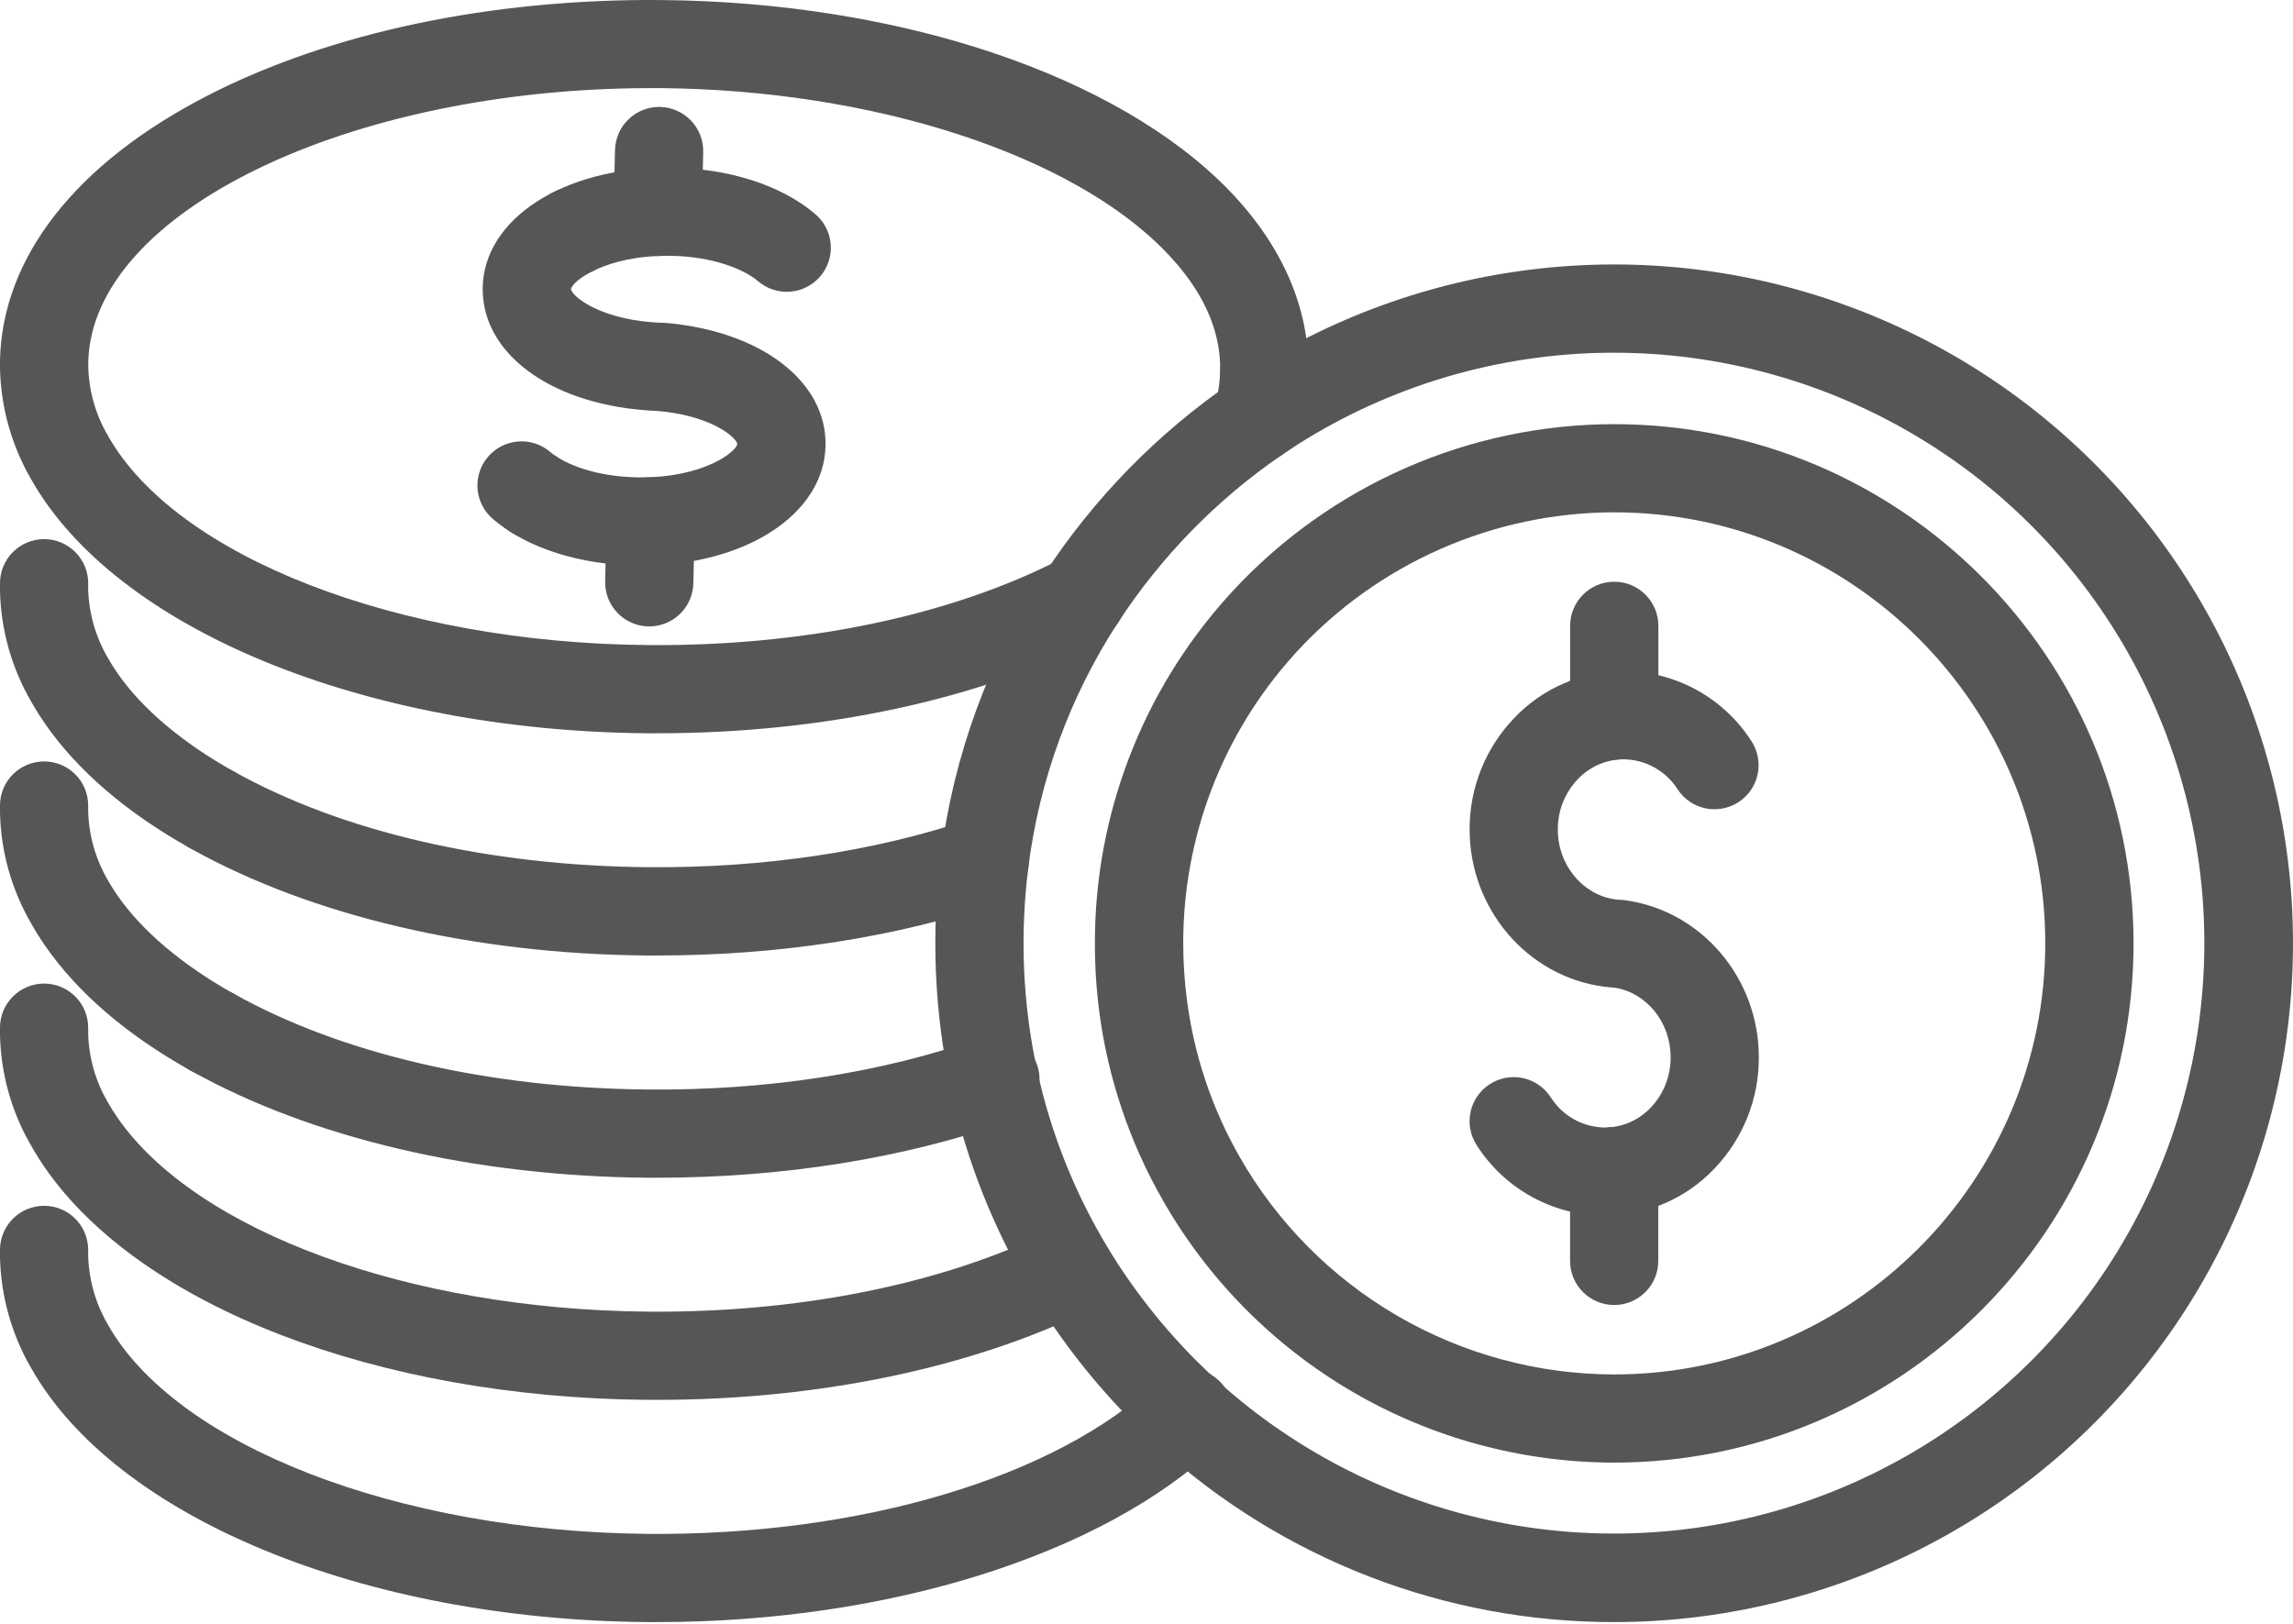
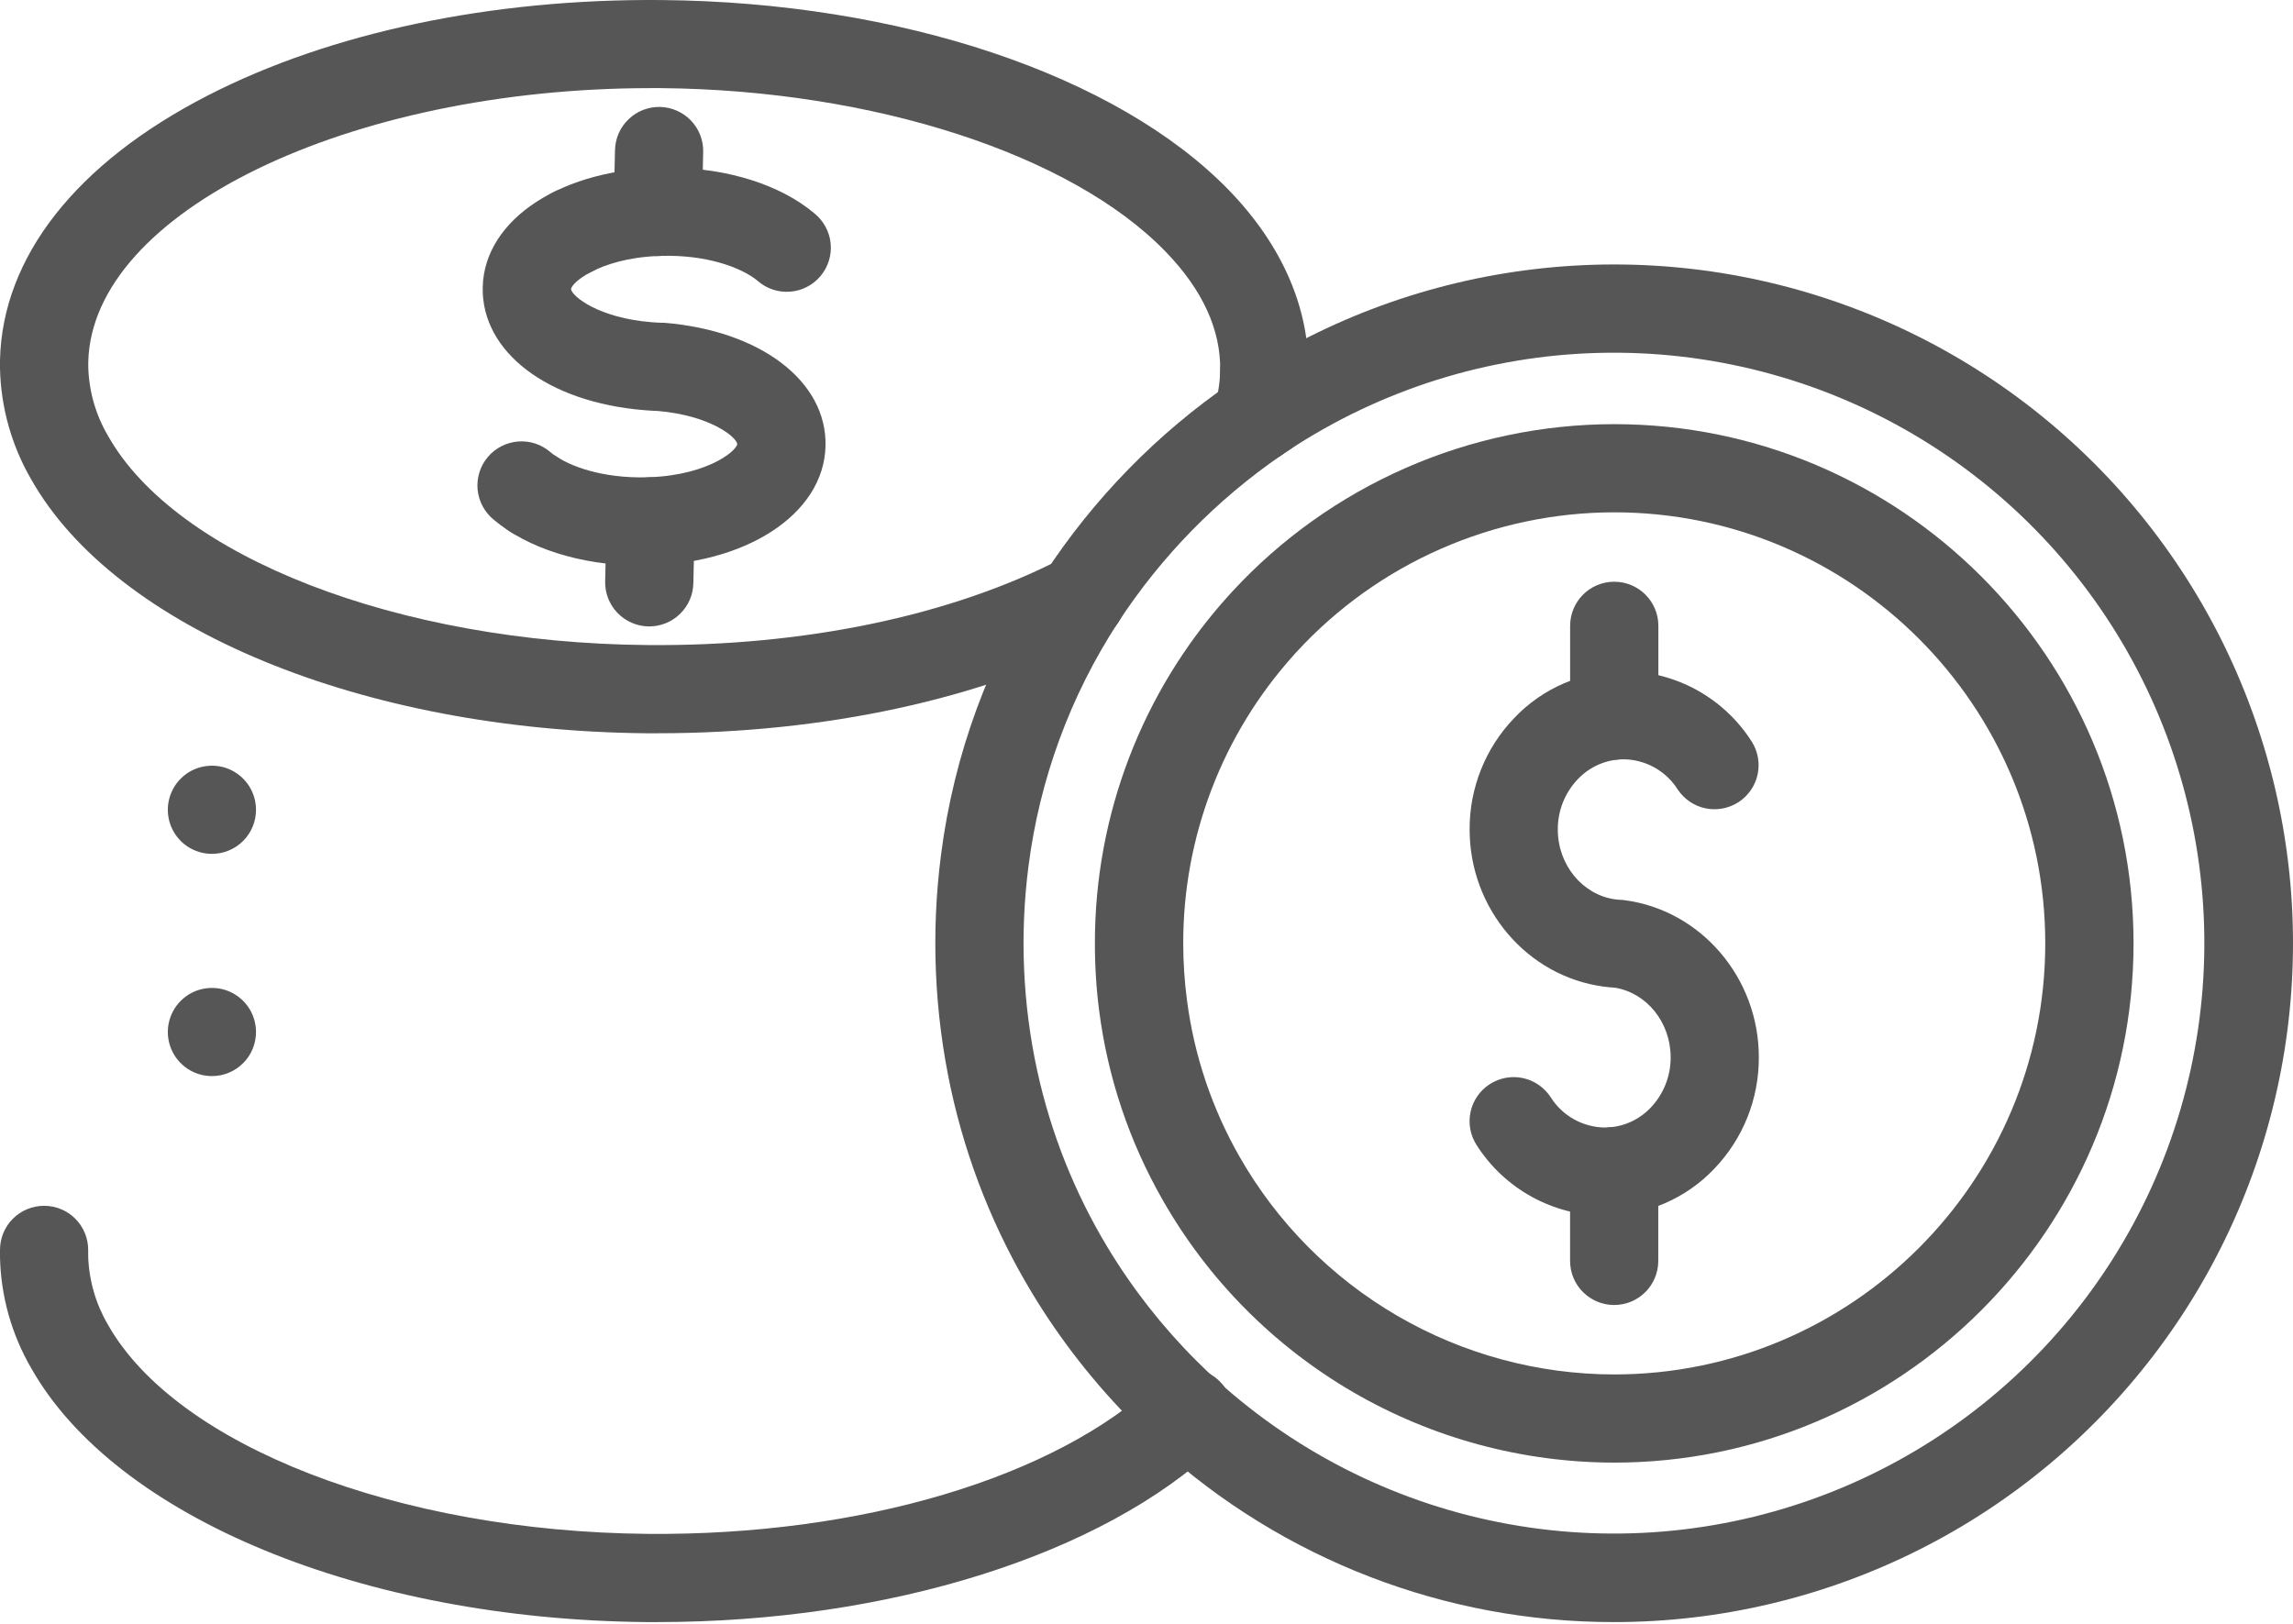
<svg xmlns="http://www.w3.org/2000/svg" width="48" height="34" viewBox="0 0 48 34" fill="none">
  <path d="M33.594 25.455C33.059 25.453 32.533 25.316 32.064 25.058C31.596 24.8 31.199 24.429 30.912 23.978C30.846 23.876 30.8 23.762 30.778 23.643C30.756 23.524 30.758 23.401 30.783 23.283C30.808 23.164 30.857 23.052 30.926 22.952C30.994 22.852 31.082 22.767 31.184 22.701C31.285 22.635 31.399 22.59 31.518 22.568C31.638 22.546 31.76 22.547 31.879 22.573C31.997 22.598 32.11 22.646 32.209 22.715C32.309 22.784 32.395 22.872 32.461 22.973C32.581 23.165 32.748 23.324 32.947 23.435C33.145 23.546 33.367 23.605 33.594 23.608C33.775 23.607 33.953 23.57 34.118 23.498C34.283 23.426 34.432 23.321 34.556 23.19C34.826 22.906 34.975 22.528 34.972 22.136C34.972 21.408 34.472 20.788 33.803 20.68C33.725 20.676 33.645 20.668 33.566 20.657C31.968 20.442 30.764 19.027 30.764 17.369C30.76 16.5 31.094 15.663 31.696 15.036C31.991 14.724 32.346 14.476 32.74 14.307C33.135 14.138 33.559 14.05 33.988 14.051C34.523 14.053 35.049 14.189 35.518 14.447C35.986 14.705 36.383 15.077 36.67 15.528C36.8 15.733 36.844 15.981 36.792 16.218C36.74 16.456 36.596 16.663 36.393 16.795C36.189 16.927 35.941 16.974 35.703 16.925C35.466 16.876 35.257 16.735 35.122 16.533C35.001 16.341 34.834 16.182 34.636 16.071C34.438 15.96 34.215 15.901 33.988 15.898C33.808 15.899 33.63 15.936 33.465 16.008C33.3 16.08 33.151 16.185 33.027 16.316C32.757 16.6 32.607 16.978 32.61 17.37C32.61 18.11 33.129 18.738 33.813 18.831C33.853 18.836 33.893 18.84 33.931 18.841C33.96 18.841 33.989 18.845 34.017 18.849C35.614 19.064 36.819 20.479 36.818 22.137C36.822 23.006 36.488 23.843 35.886 24.47C35.591 24.782 35.235 25.029 34.841 25.198C34.447 25.368 34.023 25.455 33.594 25.455Z" fill="#565656" />
  <path d="M34.715 13.103C34.715 12.593 34.301 12.18 33.791 12.18C33.282 12.18 32.868 12.593 32.868 13.103V14.982C32.868 15.492 33.282 15.906 33.791 15.906C34.301 15.906 34.715 15.492 34.715 14.982V13.103Z" fill="#565656" />
  <path d="M34.713 24.521C34.713 24.012 34.3 23.598 33.79 23.598C33.28 23.598 32.867 24.012 32.867 24.521V26.401C32.867 26.911 33.28 27.324 33.79 27.324C34.3 27.324 34.713 26.911 34.713 26.401V24.521Z" fill="#565656" />
  <path d="M33.79 33.963C30.259 33.968 26.854 32.654 24.242 30.278C24.073 30.124 23.904 29.964 23.742 29.801C22.923 28.983 22.206 28.068 21.607 27.078C20.81 25.758 20.235 24.315 19.907 22.808C19.558 21.197 19.487 19.539 19.698 17.904C19.965 15.804 20.705 13.792 21.862 12.019C21.927 11.916 22.012 11.827 22.113 11.756C22.213 11.686 22.326 11.637 22.445 11.611C22.565 11.584 22.688 11.582 22.808 11.604C22.929 11.626 23.043 11.672 23.146 11.739C23.248 11.805 23.337 11.892 23.405 11.993C23.474 12.094 23.522 12.207 23.547 12.327C23.571 12.447 23.572 12.57 23.548 12.69C23.525 12.81 23.477 12.925 23.409 13.026C22.404 14.567 21.761 16.317 21.529 18.142C21.346 19.565 21.407 21.009 21.711 22.412C21.996 23.721 22.495 24.975 23.188 26.122C23.709 26.985 24.334 27.782 25.047 28.494C25.189 28.636 25.336 28.775 25.483 28.91C27.198 30.462 29.313 31.503 31.589 31.913C33.865 32.324 36.21 32.088 38.358 31.232C40.507 30.375 42.372 28.934 43.742 27.071C45.112 25.207 45.932 22.997 46.108 20.692C46.285 18.386 45.811 16.076 44.741 14.026C43.671 11.976 42.047 10.267 40.054 9.094C38.061 7.921 35.779 7.33 33.467 7.389C31.155 7.448 28.906 8.155 26.976 9.428L26.869 9.5L26.827 9.528C26.726 9.596 26.613 9.643 26.494 9.667C26.375 9.691 26.253 9.692 26.134 9.669C26.015 9.645 25.902 9.599 25.801 9.532C25.7 9.465 25.613 9.379 25.545 9.278C25.477 9.178 25.43 9.065 25.406 8.946C25.382 8.827 25.381 8.705 25.405 8.586C25.428 8.467 25.474 8.354 25.541 8.253C25.608 8.151 25.695 8.065 25.795 7.997L25.834 7.97L25.958 7.888C27.808 6.667 29.917 5.896 32.117 5.636C34.318 5.375 36.549 5.633 38.632 6.389C40.715 7.144 42.593 8.376 44.115 9.986C45.637 11.596 46.762 13.54 47.399 15.662C48.037 17.784 48.169 20.026 47.786 22.208C47.403 24.391 46.515 26.453 45.192 28.231C43.87 30.009 42.151 31.454 40.171 32.449C38.191 33.444 36.006 33.963 33.79 33.963Z" fill="#565656" />
  <path d="M22.635 13.447C22.468 13.447 22.305 13.402 22.163 13.316C22.02 13.231 21.903 13.109 21.823 12.963C21.744 12.817 21.706 12.652 21.713 12.486C21.72 12.32 21.771 12.159 21.862 12.019C22.895 10.436 24.23 9.071 25.789 8.003C25.889 7.932 26.002 7.883 26.122 7.856C26.241 7.83 26.364 7.828 26.484 7.849C26.605 7.871 26.719 7.917 26.822 7.983C26.924 8.049 27.013 8.135 27.082 8.236C27.151 8.337 27.199 8.451 27.224 8.57C27.249 8.69 27.25 8.813 27.227 8.933C27.203 9.053 27.157 9.167 27.089 9.269C27.021 9.371 26.934 9.458 26.832 9.526C25.473 10.458 24.31 11.648 23.409 13.027C23.325 13.156 23.21 13.262 23.075 13.335C22.94 13.409 22.788 13.447 22.635 13.447Z" fill="#565656" />
  <path d="M13.42 11.842H13.359C12.151 11.83 11.051 11.482 10.341 10.886C10.245 10.809 10.165 10.713 10.106 10.605C10.047 10.497 10.011 10.378 9.998 10.256C9.986 10.133 9.999 10.009 10.035 9.892C10.071 9.774 10.131 9.665 10.21 9.571C10.289 9.476 10.386 9.399 10.496 9.343C10.606 9.287 10.725 9.253 10.848 9.244C10.971 9.234 11.094 9.25 11.211 9.289C11.328 9.328 11.435 9.391 11.528 9.472C11.809 9.708 12.462 9.987 13.374 9.995C14.716 10.009 15.408 9.464 15.434 9.297C15.409 9.144 14.86 8.698 13.77 8.605C13.677 8.602 13.582 8.596 13.487 8.588C11.464 8.425 10.074 7.366 10.105 6.011C10.138 4.579 11.793 3.51 13.967 3.51H14.027C15.235 3.521 16.335 3.869 17.045 4.465C17.141 4.542 17.221 4.638 17.28 4.746C17.339 4.854 17.376 4.973 17.388 5.095C17.4 5.218 17.388 5.342 17.351 5.459C17.315 5.577 17.255 5.686 17.176 5.78C17.097 5.875 17 5.952 16.89 6.008C16.781 6.065 16.661 6.098 16.538 6.107C16.415 6.117 16.292 6.101 16.175 6.062C16.058 6.023 15.951 5.96 15.858 5.879C15.577 5.643 14.924 5.364 14.012 5.356C12.671 5.344 11.977 5.887 11.953 6.054C11.977 6.207 12.533 6.658 13.637 6.746C13.71 6.752 13.783 6.756 13.854 6.758C13.868 6.758 13.884 6.758 13.899 6.758C15.918 6.921 17.312 7.981 17.281 9.335C17.25 10.773 15.593 11.842 13.42 11.842Z" fill="#565656" />
  <path d="M13.769 5.361H13.747C13.502 5.356 13.27 5.253 13.101 5.076C12.931 4.899 12.84 4.662 12.845 4.417L12.874 3.141C12.88 2.896 12.982 2.664 13.16 2.495C13.247 2.411 13.351 2.345 13.464 2.301C13.577 2.258 13.697 2.236 13.819 2.239C13.94 2.242 14.059 2.269 14.17 2.318C14.281 2.367 14.381 2.437 14.465 2.525C14.549 2.612 14.614 2.716 14.658 2.829C14.702 2.942 14.723 3.062 14.72 3.183L14.692 4.46C14.686 4.701 14.586 4.93 14.414 5.099C14.241 5.267 14.01 5.361 13.769 5.361Z" fill="#565656" />
  <path d="M13.591 13.116H13.569C13.325 13.11 13.092 13.007 12.923 12.83C12.754 12.653 12.662 12.416 12.668 12.172L12.697 10.895C12.703 10.651 12.805 10.418 12.982 10.249C13.159 10.08 13.396 9.988 13.641 9.994C13.886 9.999 14.119 10.102 14.288 10.279C14.457 10.456 14.549 10.693 14.543 10.938L14.514 12.214C14.509 12.455 14.409 12.684 14.236 12.853C14.064 13.021 13.832 13.116 13.591 13.116Z" fill="#565656" />
  <path d="M13.764 15.353C13.687 15.353 13.61 15.353 13.533 15.353C7.594 15.299 2.417 13.161 0.652 10.035C0.242 9.328 0.018 8.53 0 7.714V7.54C0.049 5.382 1.594 3.414 4.35 1.999C6.921 0.678 10.297 -0.031 13.855 0.001C18.84 0.046 23.387 1.573 25.725 3.982C26.843 5.136 27.418 6.463 27.388 7.812C27.378 8.223 27.314 8.632 27.196 9.027C27.126 9.261 26.966 9.459 26.75 9.575C26.535 9.692 26.282 9.718 26.048 9.648C25.813 9.578 25.616 9.418 25.499 9.203C25.383 8.987 25.357 8.735 25.426 8.5C25.497 8.263 25.536 8.018 25.542 7.771C25.561 6.913 25.177 6.07 24.398 5.267C22.423 3.229 18.279 1.886 13.84 1.845C13.771 1.845 13.701 1.845 13.631 1.845C7.298 1.845 1.929 4.442 1.848 7.572V7.692C1.863 8.197 2.005 8.69 2.261 9.125C3.688 11.658 8.331 13.462 13.55 13.506C16.823 13.536 19.9 12.895 22.212 11.703C22.43 11.59 22.684 11.569 22.917 11.644C23.151 11.719 23.345 11.883 23.457 12.101C23.57 12.319 23.591 12.573 23.516 12.806C23.441 13.04 23.277 13.234 23.059 13.346C20.539 14.643 17.247 15.353 13.764 15.353Z" fill="#565656" />
-   <path d="M13.762 20.006H13.531C9.912 19.974 6.529 19.18 4.003 17.773L3.984 17.762C2.648 17.015 1.624 16.136 0.939 15.148C0.829 14.987 0.735 14.837 0.651 14.687C0.241 13.98 0.017 13.182 0 12.366V12.211C0 11.967 0.097 11.732 0.27 11.559C0.443 11.386 0.678 11.288 0.923 11.288C1.168 11.288 1.403 11.386 1.576 11.559C1.749 11.732 1.846 11.967 1.846 12.211V12.344C1.862 12.849 2.004 13.341 2.259 13.777C2.317 13.88 2.383 13.985 2.461 14.098C2.971 14.834 3.804 15.54 4.869 16.139L4.887 16.148C7.149 17.414 10.226 18.127 13.55 18.157C15.967 18.18 18.308 17.831 20.317 17.149C20.432 17.11 20.553 17.095 20.674 17.103C20.795 17.11 20.913 17.142 21.022 17.196C21.131 17.25 21.228 17.324 21.308 17.415C21.388 17.506 21.449 17.613 21.488 17.727C21.527 17.842 21.543 17.963 21.535 18.084C21.527 18.205 21.495 18.324 21.442 18.432C21.388 18.541 21.313 18.638 21.222 18.718C21.131 18.798 21.025 18.859 20.91 18.898C18.77 19.625 16.303 20.006 13.762 20.006Z" fill="#565656" />
  <path d="M11.171 11.274C10.989 11.274 10.81 11.22 10.659 11.119C10.507 11.017 10.388 10.873 10.319 10.705C10.249 10.536 10.23 10.35 10.266 10.171C10.302 9.992 10.39 9.828 10.519 9.699C10.648 9.569 10.812 9.482 10.991 9.446C11.17 9.41 11.356 9.429 11.525 9.498C11.693 9.568 11.838 9.687 11.939 9.838C12.04 9.99 12.095 10.169 12.095 10.351C12.095 10.596 11.997 10.831 11.824 11.004C11.651 11.177 11.416 11.274 11.171 11.274Z" fill="#565656" />
-   <path d="M13.766 24.659H13.535C9.915 24.625 6.532 23.832 4.007 22.425L3.988 22.415C2.652 21.668 1.628 20.789 0.944 19.801C0.837 19.646 0.74 19.491 0.655 19.339C0.244 18.634 0.019 17.835 0 17.019V16.866C0 16.621 0.097 16.386 0.27 16.213C0.443 16.04 0.678 15.943 0.923 15.943C1.168 15.943 1.403 16.04 1.576 16.213C1.749 16.386 1.846 16.621 1.846 16.866V16.998C1.862 17.503 2.004 17.996 2.259 18.432C2.317 18.536 2.386 18.643 2.46 18.751C2.972 19.489 3.805 20.194 4.869 20.794L4.887 20.803C7.148 22.069 10.225 22.782 13.55 22.812C16.047 22.836 18.45 22.466 20.502 21.741C20.617 21.696 20.741 21.674 20.865 21.678C20.988 21.681 21.11 21.71 21.223 21.761C21.335 21.813 21.436 21.887 21.52 21.978C21.604 22.069 21.668 22.177 21.709 22.294C21.75 22.41 21.767 22.534 21.76 22.658C21.752 22.781 21.72 22.902 21.664 23.013C21.609 23.124 21.532 23.222 21.438 23.303C21.344 23.383 21.234 23.444 21.116 23.481C18.928 24.251 16.392 24.659 13.766 24.659Z" fill="#565656" />
-   <path d="M13.765 29.31H13.534C7.894 29.259 2.952 27.352 0.943 24.453C0.831 24.291 0.737 24.14 0.654 23.991C0.243 23.286 0.018 22.488 0 21.671V21.517C0 21.273 0.097 21.038 0.27 20.865C0.443 20.692 0.678 20.594 0.923 20.594C1.168 20.594 1.403 20.692 1.576 20.865C1.749 21.038 1.846 21.273 1.846 21.517V21.649C1.861 22.154 2.003 22.647 2.259 23.082C2.317 23.186 2.383 23.291 2.461 23.404C4.111 25.786 8.568 27.418 13.55 27.463C16.705 27.492 19.704 26.892 21.992 25.772C22.212 25.666 22.464 25.651 22.694 25.731C22.925 25.811 23.114 25.979 23.221 26.198C23.328 26.417 23.345 26.669 23.266 26.9C23.188 27.131 23.022 27.321 22.804 27.43C20.32 28.645 17.119 29.31 13.765 29.31Z" fill="#565656" />
  <path d="M4.436 17.878C4.254 17.878 4.075 17.824 3.923 17.723C3.772 17.621 3.653 17.477 3.583 17.308C3.514 17.14 3.495 16.954 3.531 16.775C3.567 16.596 3.654 16.431 3.784 16.302C3.913 16.173 4.077 16.085 4.256 16.05C4.435 16.014 4.621 16.032 4.79 16.102C4.958 16.172 5.102 16.29 5.204 16.442C5.305 16.594 5.359 16.773 5.359 16.955C5.359 17.076 5.335 17.196 5.289 17.308C5.243 17.421 5.175 17.522 5.089 17.608C5.003 17.694 4.901 17.762 4.789 17.808C4.677 17.855 4.557 17.878 4.436 17.878H4.436Z" fill="#565656" />
  <path d="M13.758 33.963H13.533C7.594 33.909 2.417 31.771 0.652 28.644C0.242 27.938 0.018 27.14 0 26.323V26.17C0 25.925 0.097 25.69 0.27 25.517C0.443 25.344 0.678 25.247 0.923 25.247C1.168 25.247 1.403 25.344 1.576 25.517C1.749 25.69 1.846 25.925 1.846 26.17V26.302C1.862 26.807 2.004 27.3 2.259 27.735C3.688 30.267 8.331 32.069 13.55 32.116C18.016 32.157 22.109 30.934 24.228 28.925C24.315 28.837 24.419 28.768 24.533 28.722C24.648 28.675 24.77 28.652 24.894 28.654C25.017 28.655 25.139 28.681 25.252 28.731C25.365 28.78 25.467 28.852 25.552 28.942C25.637 29.031 25.703 29.137 25.746 29.253C25.79 29.368 25.809 29.491 25.804 29.615C25.799 29.738 25.769 29.859 25.717 29.971C25.664 30.082 25.589 30.182 25.497 30.265C23.083 32.554 18.6 33.963 13.758 33.963Z" fill="#565656" />
  <path d="M4.436 22.531C4.254 22.531 4.075 22.477 3.923 22.376C3.772 22.274 3.653 22.13 3.583 21.961C3.514 21.793 3.495 21.607 3.531 21.428C3.567 21.249 3.654 21.084 3.784 20.955C3.913 20.826 4.077 20.738 4.256 20.703C4.435 20.667 4.621 20.686 4.79 20.755C4.958 20.825 5.102 20.944 5.204 21.095C5.305 21.247 5.359 21.426 5.359 21.608C5.359 21.729 5.335 21.849 5.289 21.962C5.243 22.074 5.175 22.175 5.089 22.261C5.003 22.347 4.901 22.415 4.789 22.461C4.677 22.508 4.557 22.531 4.436 22.531H4.436Z" fill="#565656" />
  <path d="M11.996 5.775C11.813 5.775 11.635 5.721 11.483 5.62C11.331 5.518 11.213 5.374 11.143 5.205C11.073 5.037 11.055 4.851 11.091 4.672C11.126 4.493 11.214 4.328 11.343 4.199C11.472 4.07 11.637 3.982 11.816 3.947C11.995 3.911 12.18 3.929 12.349 3.999C12.518 4.069 12.662 4.187 12.763 4.339C12.865 4.491 12.919 4.669 12.919 4.852C12.919 5.097 12.822 5.332 12.649 5.505C12.476 5.678 12.241 5.775 11.996 5.775Z" fill="#565656" />
  <path d="M33.79 30.624C31.869 30.622 29.983 30.113 28.322 29.147C26.662 28.18 25.287 26.792 24.337 25.122C23.641 23.904 23.19 22.562 23.01 21.171C22.949 20.7 22.919 20.225 22.92 19.75C22.916 17.07 23.907 14.484 25.699 12.492C25.728 12.459 25.757 12.427 25.787 12.395C26.806 11.288 28.044 10.405 29.421 9.8C30.798 9.195 32.286 8.882 33.79 8.881C39.785 8.881 44.662 13.758 44.662 19.752C44.662 25.746 39.785 30.624 33.79 30.624ZM33.79 10.727C32.541 10.728 31.306 10.989 30.162 11.491C29.018 11.993 27.991 12.727 27.145 13.646C27.123 13.669 27.104 13.689 27.087 13.711L27.077 13.722C25.588 15.377 24.766 17.526 24.769 19.752C24.769 20.147 24.795 20.541 24.846 20.932C24.994 22.085 25.366 23.198 25.942 24.209C26.73 25.595 27.872 26.748 29.25 27.55C30.628 28.352 32.194 28.776 33.788 28.778C38.765 28.778 42.814 24.729 42.814 19.752C42.814 14.775 38.767 10.727 33.79 10.727Z" fill="#565656" />
  <path d="M26.465 9.584C26.22 9.584 25.985 9.487 25.812 9.314C25.639 9.14 25.542 8.906 25.542 8.661V7.792C25.542 7.547 25.639 7.312 25.812 7.139C25.985 6.966 26.22 6.869 26.465 6.869C26.71 6.869 26.945 6.966 27.118 7.139C27.291 7.312 27.388 7.547 27.388 7.792V8.661C27.388 8.906 27.291 9.14 27.118 9.314C26.945 9.487 26.71 9.584 26.465 9.584Z" fill="#565656" />
</svg>